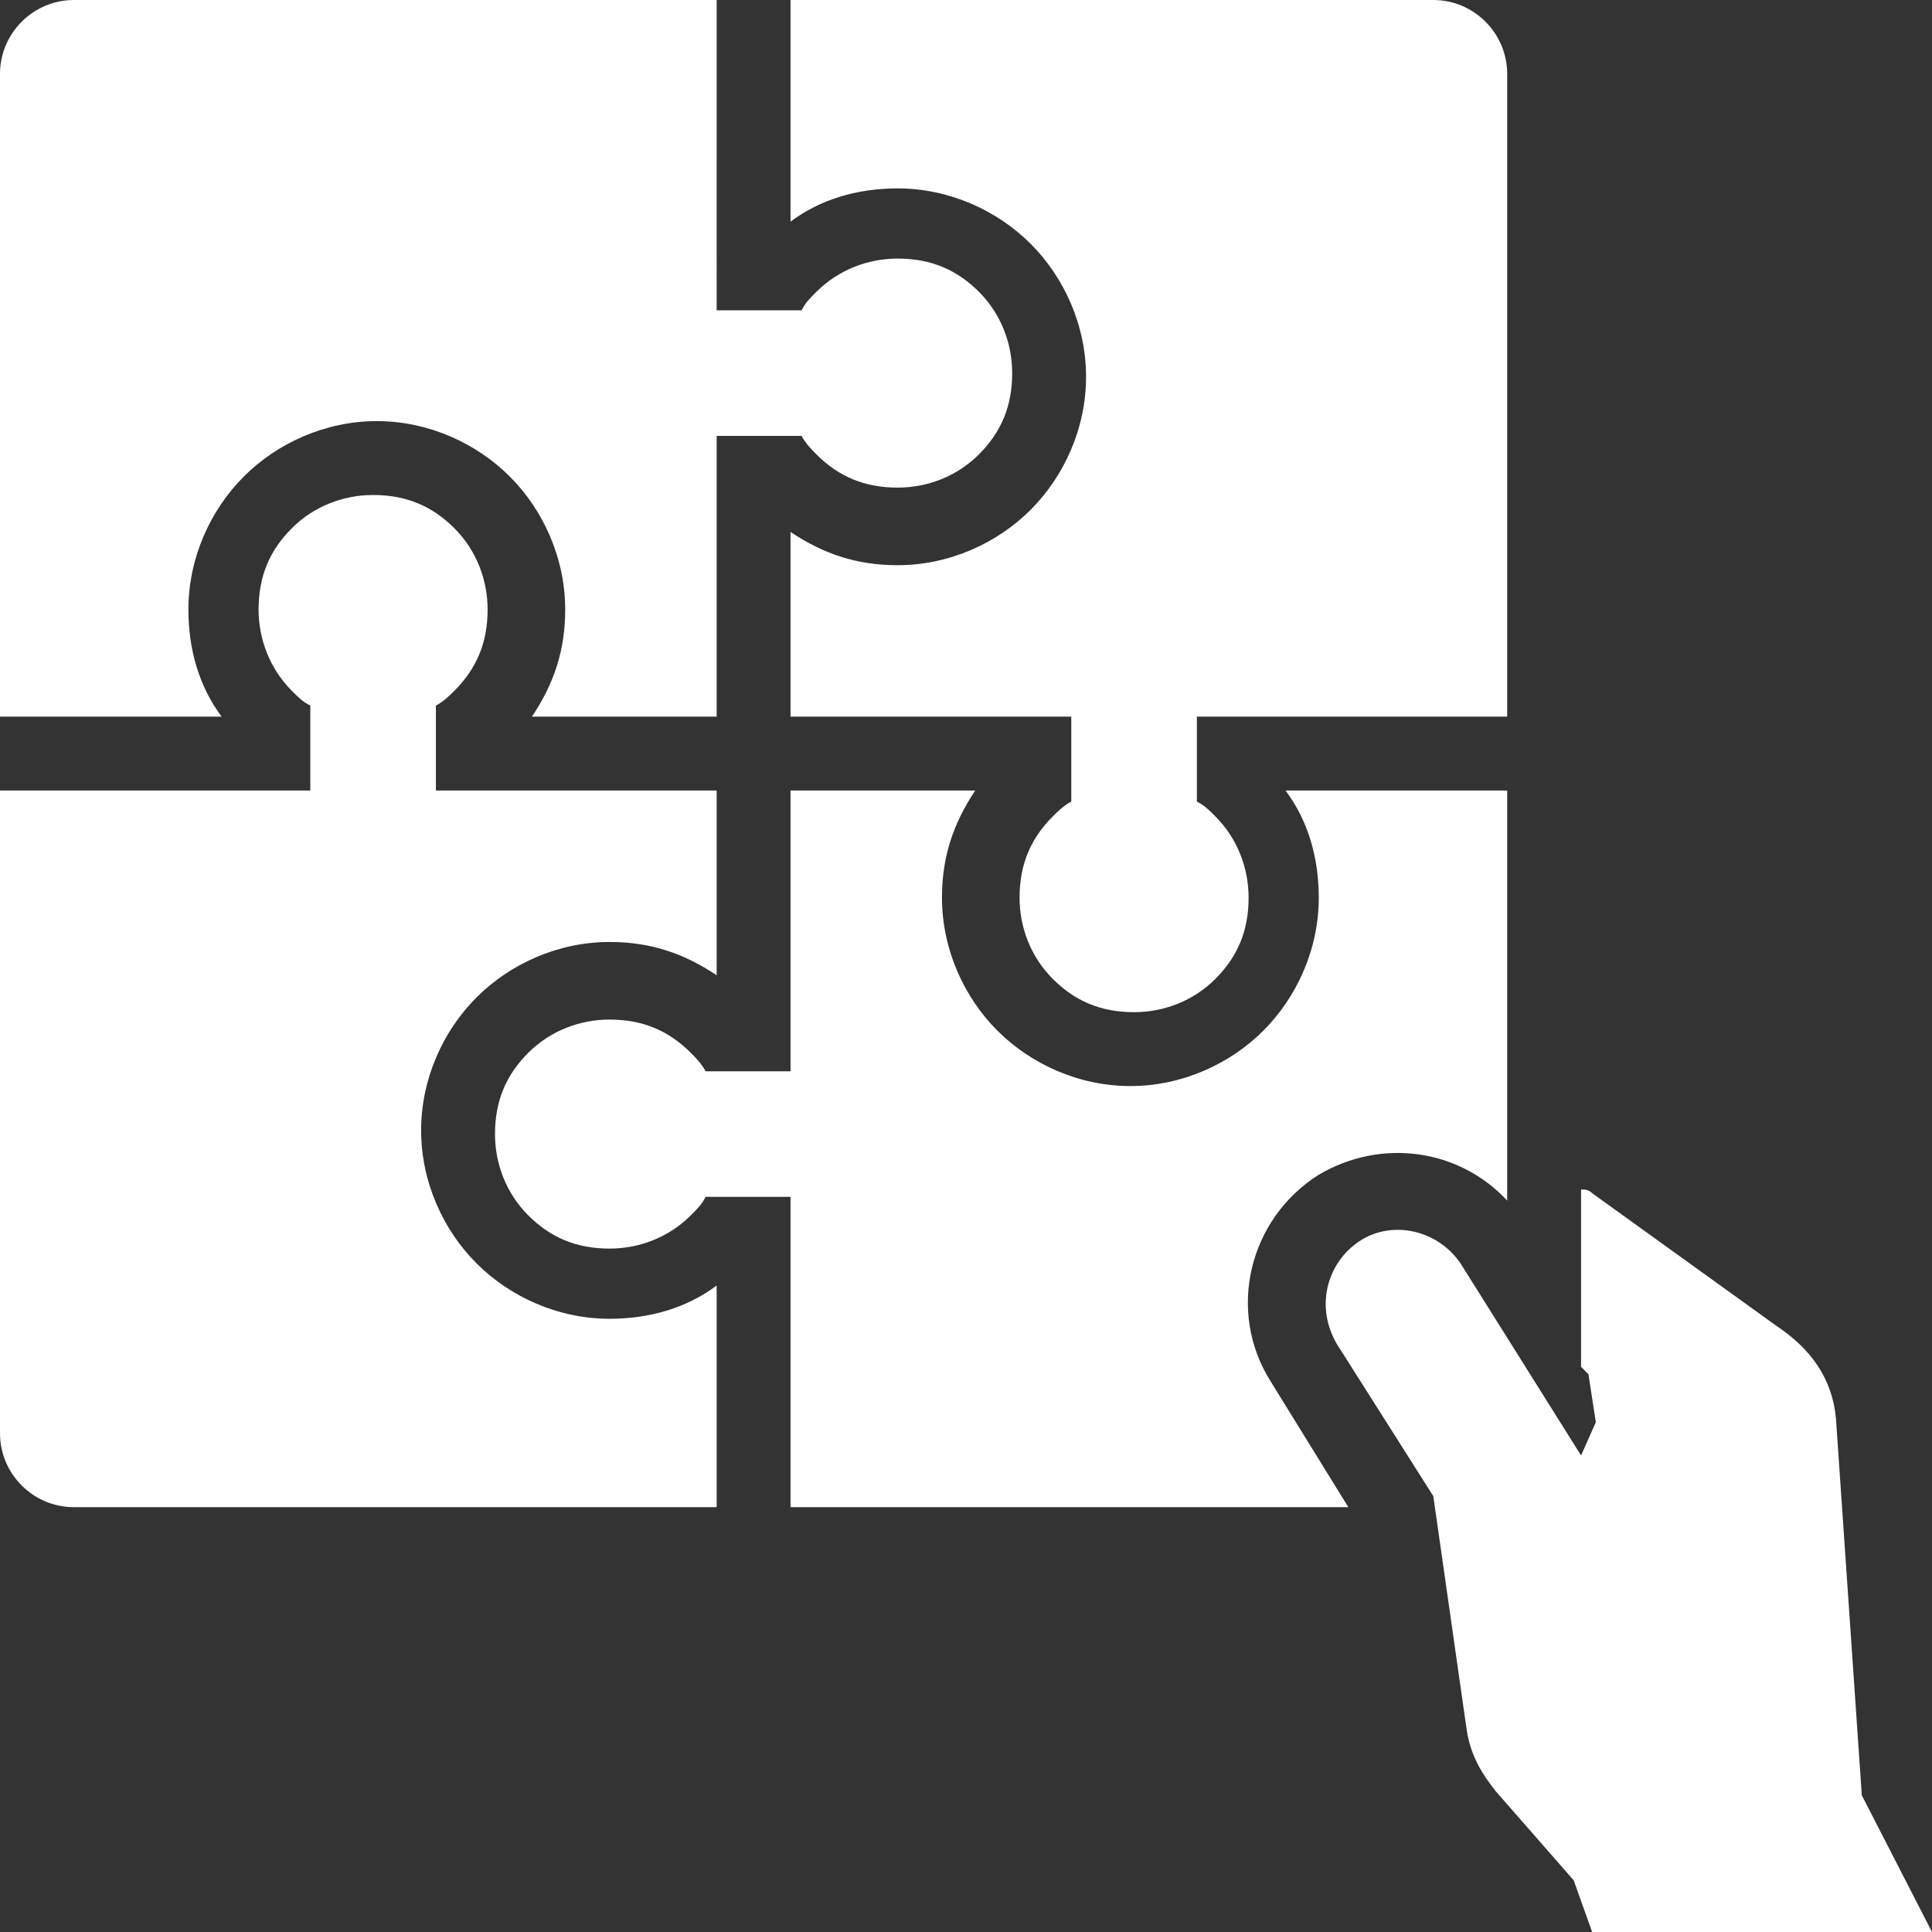
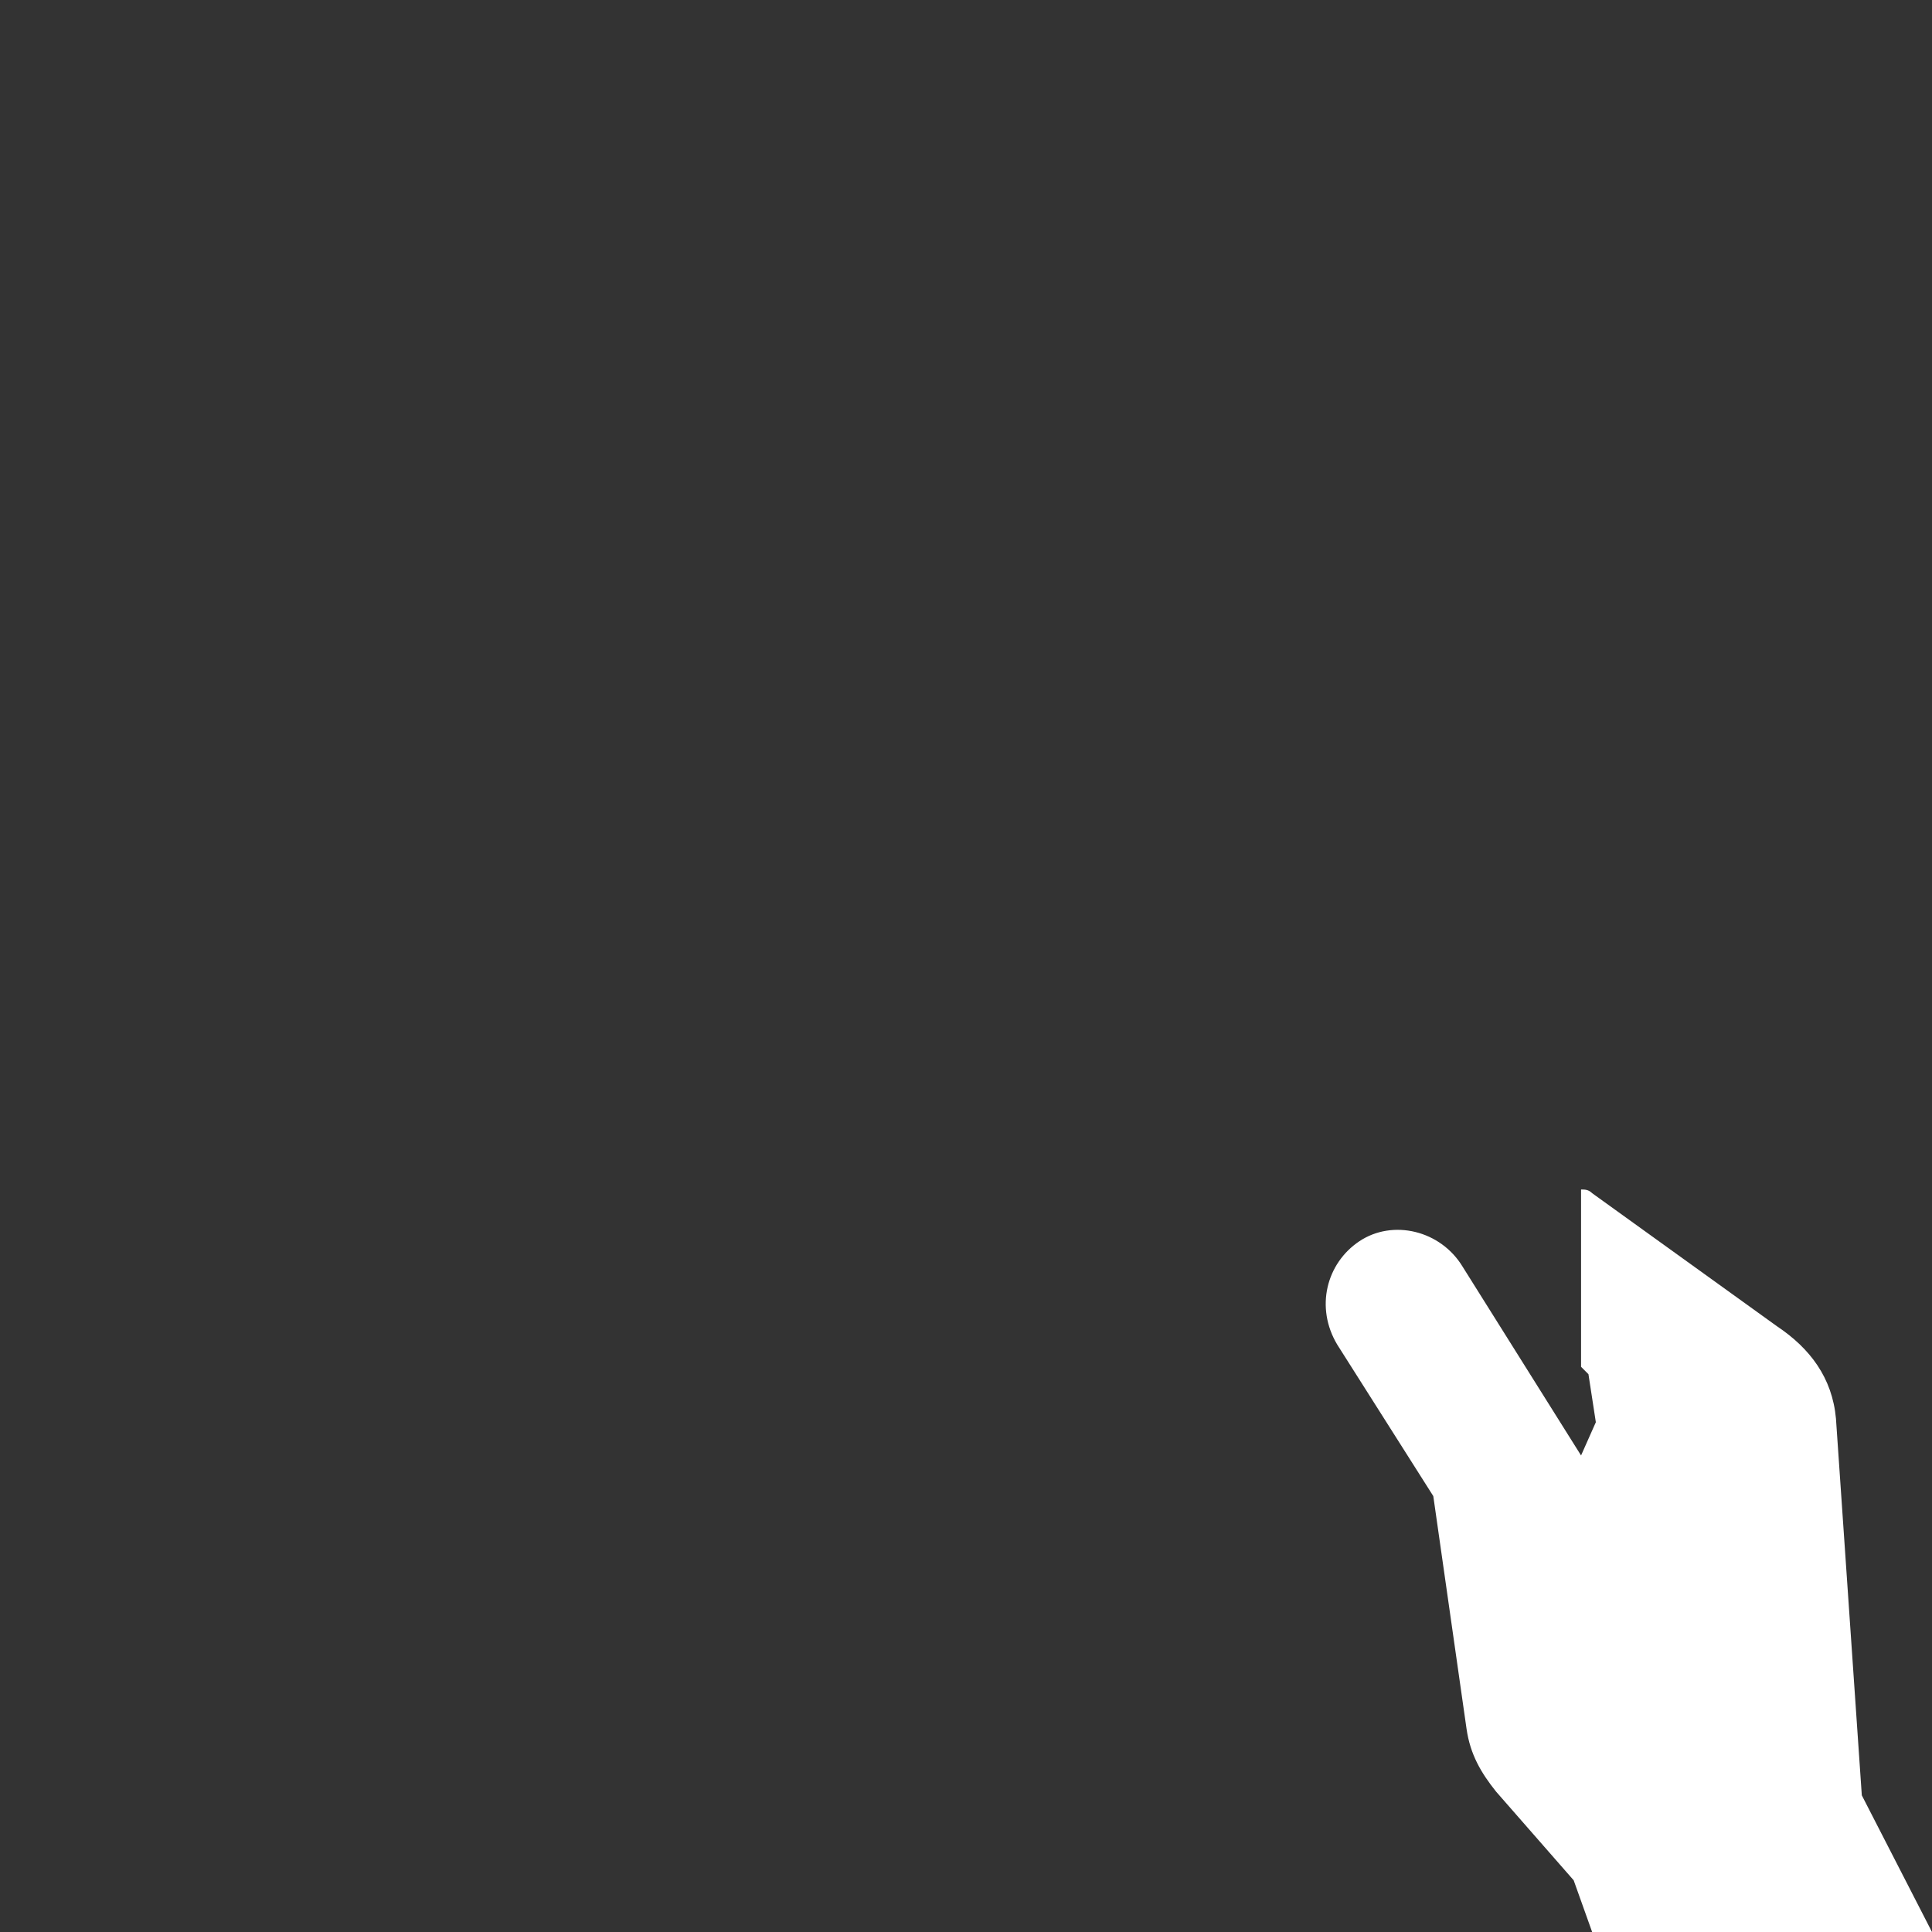
<svg xmlns="http://www.w3.org/2000/svg" version="1.1" id="Layer_1" x="0px" y="0px" viewBox="0 0 52.3 52.3" style="enable-background:new 0 0 52.3 52.3;" xml:space="preserve">
  <rect x="0" y="0" width="52.3" height="52.3" fill="#333333" stroke="none" />
  <style type="text/css">
	.st0{fill:#FFFFFF;}
</style>
-   <path class="st0" d="M19.4,0H2C0.9,0,0,0.9,0,2v17.4h6c-0.6-0.8-0.9-1.8-0.9-2.9c0-1.4,0.6-2.7,1.5-3.6c0.9-0.9,2.2-1.5,3.6-1.5  c1.4,0,2.7,0.6,3.6,1.5c0.9,0.9,1.5,2.2,1.5,3.6c0,1.1-0.3,2-0.9,2.9h5v-7.6h2.3c0.1,0.2,0.3,0.4,0.4,0.5c0.6,0.6,1.3,0.9,2.2,0.9  c0.8,0,1.6-0.3,2.2-0.9c0.6-0.6,0.9-1.3,0.9-2.2c0-0.8-0.3-1.6-0.9-2.2c-0.6-0.6-1.3-0.9-2.2-0.9c-0.8,0-1.6,0.3-2.2,0.9  c-0.2,0.2-0.3,0.3-0.4,0.5h-2.3V0z M21.4,40.8h15.1l-2.1-3.4c-1.2-1.9-0.6-4.4,1.3-5.6c1.7-1,3.8-0.7,5.1,0.7V21.4h-6  c0.6,0.8,0.9,1.8,0.9,2.9c0,1.4-0.6,2.7-1.5,3.6c-0.9,0.9-2.2,1.5-3.6,1.5s-2.7-0.6-3.6-1.5c-0.9-0.9-1.5-2.2-1.5-3.6  c0-1.1,0.3-2,0.9-2.9h-5V29h-2.3c-0.1-0.2-0.3-0.4-0.4-0.5c-0.6-0.6-1.3-0.9-2.2-0.9c-0.8,0-1.6,0.3-2.2,0.9  c-0.6,0.6-0.9,1.3-0.9,2.2c0,0.8,0.3,1.6,0.9,2.2c0.6,0.6,1.3,0.9,2.2,0.9c0.8,0,1.6-0.3,2.2-0.9c0.2-0.2,0.3-0.3,0.4-0.5h2.3V40.8z  " />
-   <path class="st0" d="M40.8,19.4V2c0-1.1-0.9-2-2-2H21.4v6c0.8-0.6,1.8-0.9,2.9-0.9c1.4,0,2.7,0.6,3.6,1.5c0.9,0.9,1.5,2.2,1.5,3.6  s-0.6,2.7-1.5,3.6c-0.9,0.9-2.2,1.5-3.6,1.5c-1.1,0-2-0.3-2.9-0.9v5H29v2.3c-0.2,0.1-0.4,0.3-0.5,0.4c-0.6,0.6-0.9,1.3-0.9,2.2  c0,0.8,0.3,1.6,0.9,2.2c0.6,0.6,1.3,0.9,2.2,0.9c0.8,0,1.6-0.3,2.2-0.9c0.6-0.6,0.9-1.3,0.9-2.2c0-0.8-0.3-1.6-0.9-2.2  c-0.2-0.2-0.3-0.3-0.5-0.4v-2.3H40.8z M0,21.4v17.4c0,1.1,0.9,2,2,2h17.4v-6c-0.8,0.6-1.8,0.9-2.9,0.9c-1.4,0-2.7-0.6-3.6-1.5  c-0.9-0.9-1.5-2.2-1.5-3.6c0-1.4,0.6-2.7,1.5-3.6c0.9-0.9,2.2-1.5,3.6-1.5c1.1,0,2,0.3,2.9,0.9v-5h-7.6v-2.3  c0.2-0.1,0.4-0.3,0.5-0.4c0.6-0.6,0.9-1.3,0.9-2.2c0-0.8-0.3-1.6-0.9-2.2c-0.6-0.6-1.3-0.9-2.2-0.9c-0.8,0-1.6,0.3-2.2,0.9  c-0.6,0.6-0.9,1.3-0.9,2.2c0,0.8,0.3,1.6,0.9,2.2c0.2,0.2,0.3,0.3,0.5,0.4v2.3H0z" />
  <path class="st0" d="M43.1,32.3l5,3.6c0.9,0.6,1.5,1.4,1.6,2.5l0.7,10.2l1.9,3.7h-9.2l-0.5-1.4l-2.1-2.4c-0.4-0.5-0.7-1-0.8-1.7  l-0.9-6.3l-2.6-4.1c-0.6-1-0.3-2.2,0.6-2.8c0.9-0.6,2.2-0.3,2.8,0.7l3.2,5.1l0.4-0.9L43,37.2l-0.2-0.2v-4.8  C42.9,32.2,43,32.2,43.1,32.3" />
</svg>